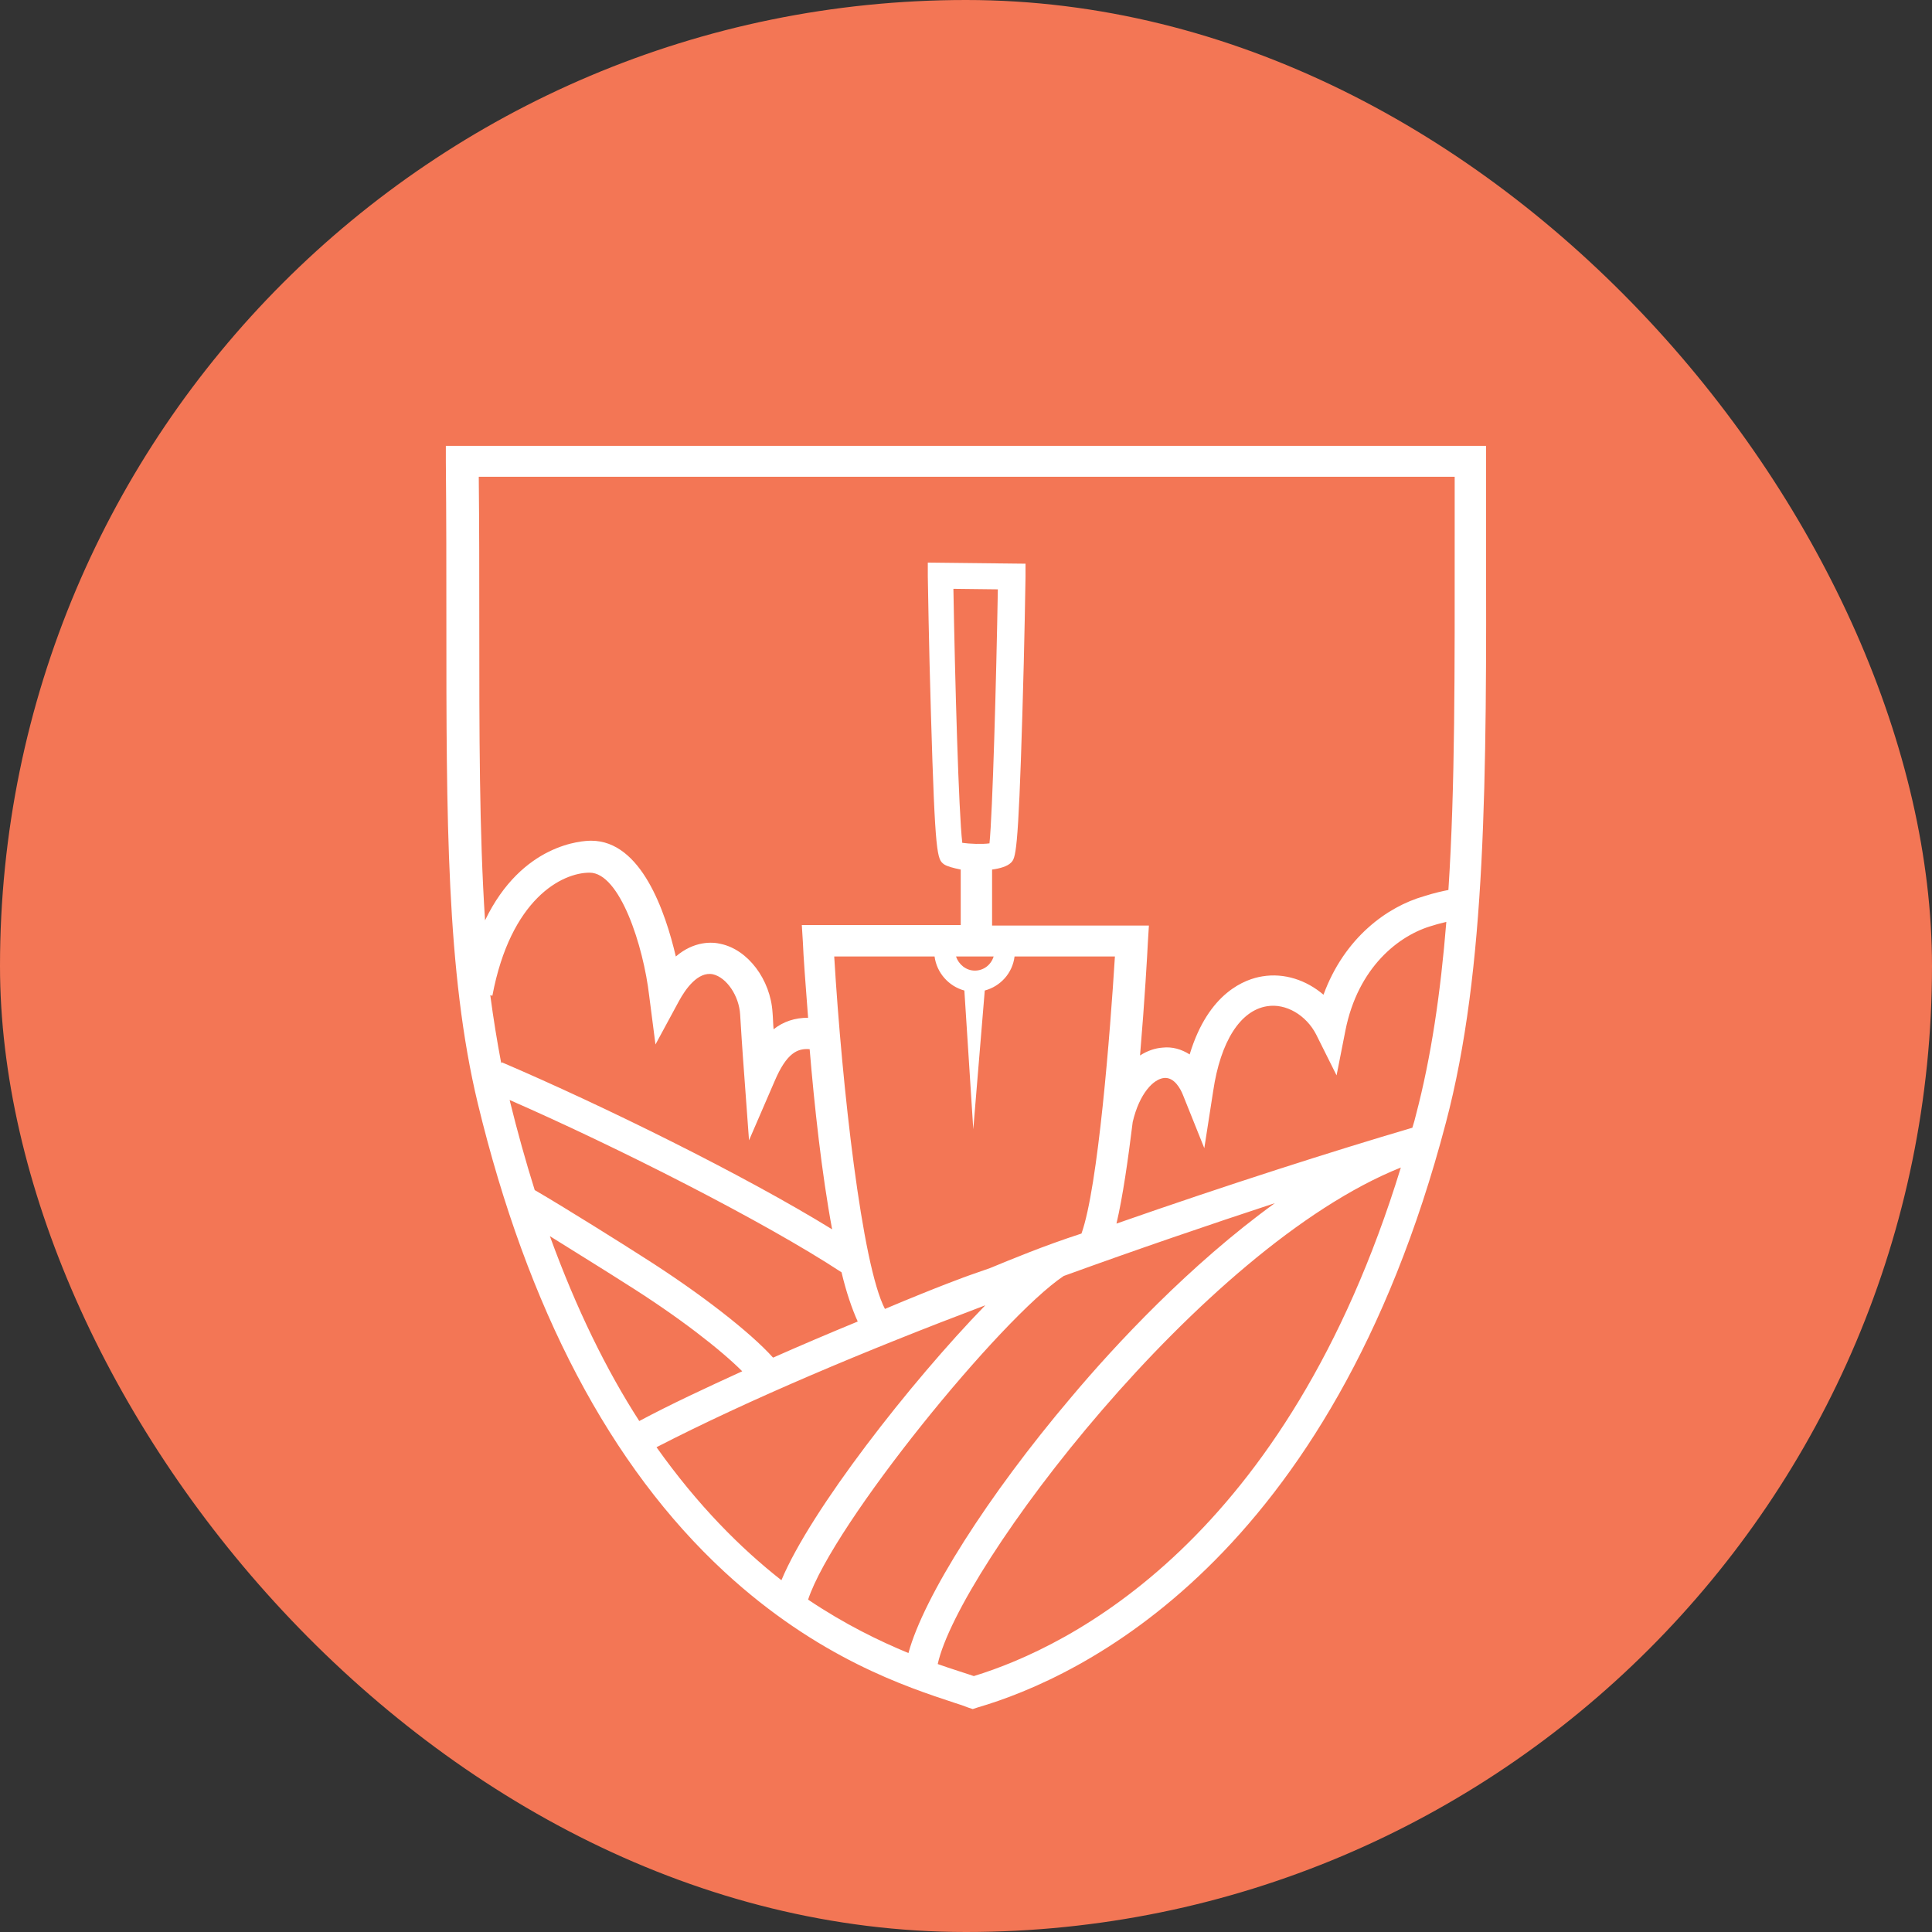
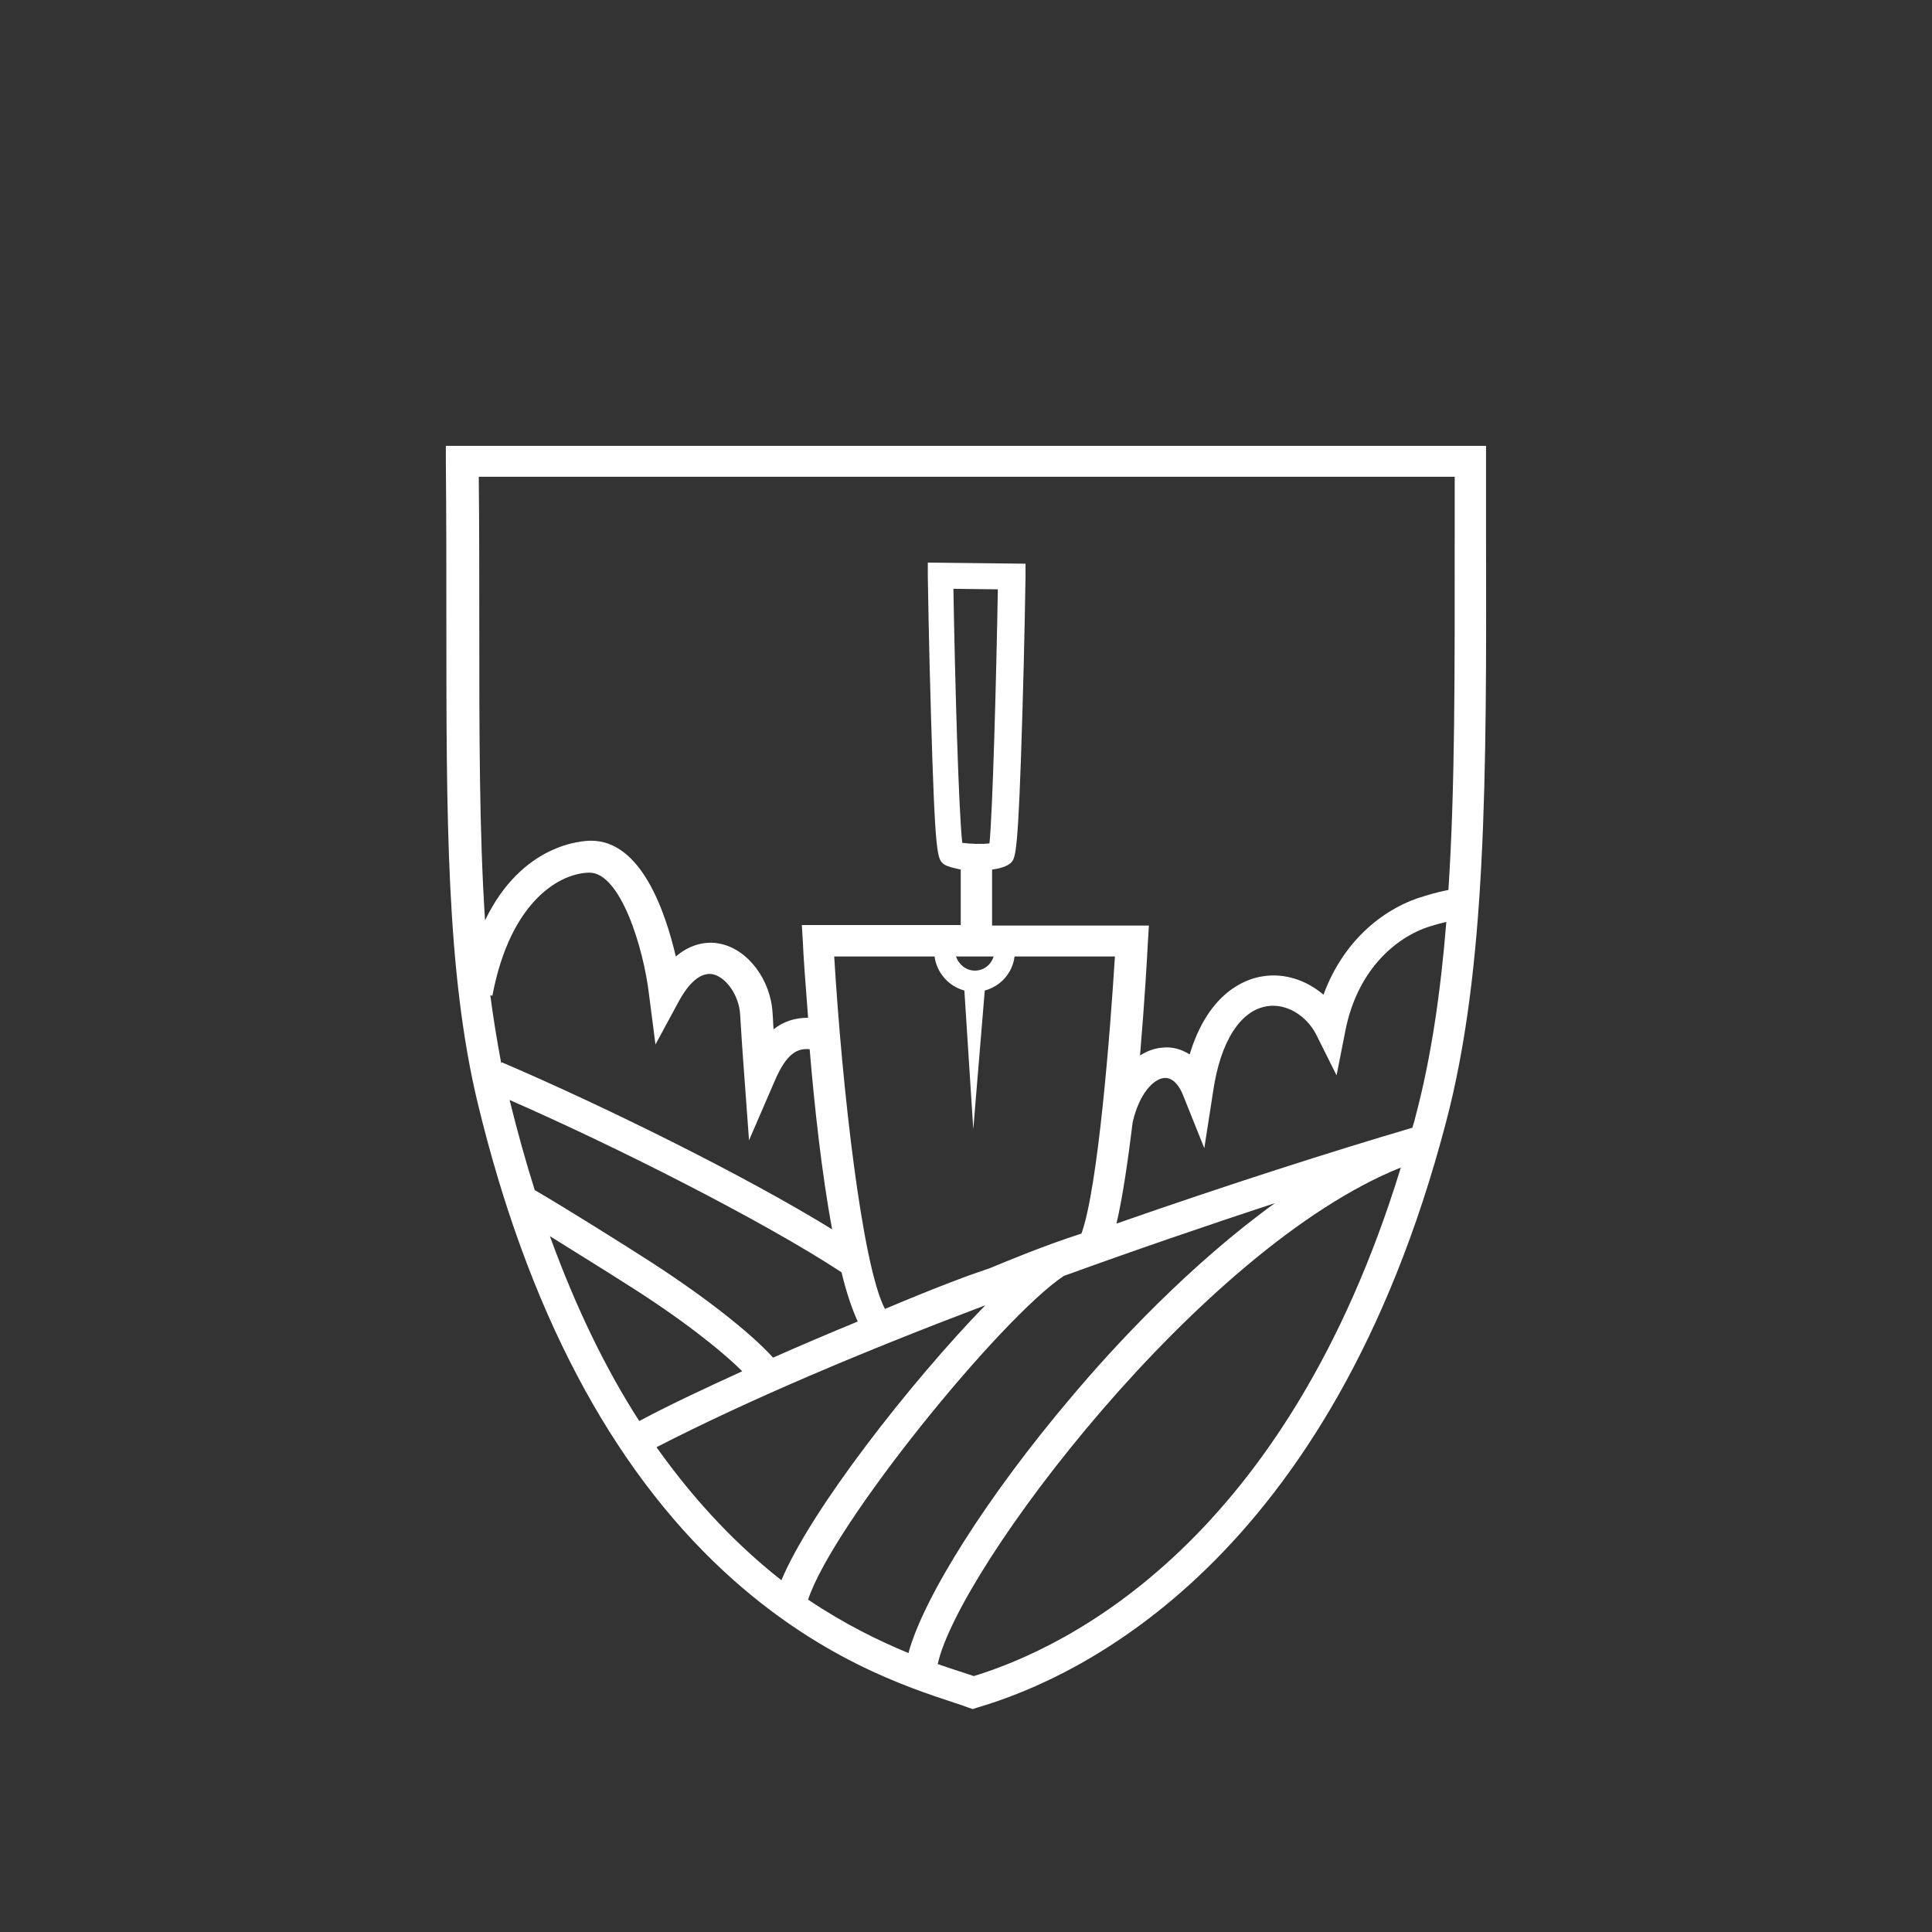
<svg xmlns="http://www.w3.org/2000/svg" width="52" height="52" viewBox="0 0 52 52" fill="none">
  <rect x="0" y="0" width="52" height="52" fill="#333333" stroke="none" />
-   <rect width="52" height="52" rx="26" fill="#F37655" />
-   <path d="M39.997 14.425C39.997 13.776 39.997 13.114 39.997 12.423V12H12V12.423C12.014 13.917 12.014 15.341 12.014 16.722C12.014 22.008 12.014 26.181 12.858 29.691C14.195 35.23 16.432 39.474 19.499 42.307C22.017 44.633 24.409 45.408 25.689 45.831C25.83 45.873 25.942 45.915 26.055 45.958L26.181 46L26.308 45.958C29.066 45.154 35.819 42.011 38.914 30.226C40.011 26.082 40.011 20.937 39.997 14.425ZM20.807 36.541C20.202 35.865 18.852 34.808 17.29 33.821C16.854 33.539 15.194 32.496 14.392 32.031C14.153 31.27 13.928 30.466 13.716 29.606C16.587 30.861 20.568 32.876 22.65 34.244C22.777 34.779 22.932 35.23 23.086 35.569C22.299 35.893 21.539 36.217 20.807 36.541ZM19.977 36.908C18.992 37.359 18.05 37.796 17.206 38.247C16.333 36.894 15.517 35.245 14.8 33.271C15.545 33.736 16.432 34.286 16.826 34.54C18.289 35.456 19.414 36.344 19.977 36.908ZM22.397 33.088C20.019 31.622 16.207 29.747 13.505 28.591L13.491 28.619C13.379 28.027 13.28 27.421 13.196 26.787L13.252 26.801C13.745 24.193 15.123 23.488 15.869 23.488C16.685 23.488 17.318 25.462 17.473 26.801L17.642 28.112L18.275 26.942C18.444 26.632 18.781 26.139 19.189 26.223C19.555 26.308 19.893 26.801 19.921 27.308C19.977 28.239 20.033 28.958 20.033 28.958L20.16 30.692L20.849 29.099C21.173 28.337 21.468 28.211 21.792 28.239C21.919 29.761 22.116 31.58 22.397 33.088ZM26.632 22.699C26.435 22.727 26.097 22.713 25.9 22.685C25.802 21.867 25.703 18.287 25.661 15.848L26.857 15.862C26.815 18.301 26.716 21.881 26.632 22.699ZM26.744 25.744C26.674 25.969 26.477 26.124 26.238 26.124C25.999 26.124 25.802 25.955 25.731 25.744H26.744ZM25.154 25.744C25.211 26.181 25.534 26.547 25.956 26.66L26.196 30.395L26.505 26.66C26.927 26.547 27.251 26.195 27.307 25.744H30.008C29.882 27.774 29.558 31.946 29.108 33.201C28.067 33.539 27.195 33.906 26.646 34.131L26.083 34.328C26.041 34.343 25.253 34.624 23.818 35.23C23.199 34.046 22.664 29.254 22.453 25.744H25.154ZM28.63 34.343C30.613 33.623 32.555 32.961 34.313 32.383C32.034 34.032 30.022 36.189 28.826 37.613C26.59 40.249 24.859 42.983 24.451 44.492C23.663 44.167 22.735 43.716 21.75 43.054C22.425 41.01 26.941 35.47 28.63 34.343ZM38.112 30.001C38.084 30.114 38.056 30.226 38.014 30.353C35.903 30.974 33.075 31.876 30.05 32.933C30.219 32.214 30.36 31.227 30.487 30.198C30.669 29.423 31.049 29.042 31.331 29.014C31.612 28.986 31.781 29.324 31.837 29.465L32.414 30.903L32.653 29.366C32.85 28.027 33.385 27.196 34.102 27.083C34.609 26.998 35.158 27.323 35.425 27.844L35.974 28.944L36.213 27.731C36.55 26.04 37.648 25.166 38.562 24.912C38.689 24.87 38.816 24.842 38.928 24.813C38.773 26.73 38.52 28.45 38.112 30.001ZM39.153 12.846C39.153 13.381 39.153 13.903 39.153 14.425C39.153 18.005 39.167 21.163 38.984 23.954C38.844 23.982 38.633 24.024 38.323 24.123C37.338 24.405 36.185 25.236 35.622 26.773C35.158 26.378 34.567 26.181 33.976 26.279C33.526 26.35 32.527 26.702 32.02 28.38C31.795 28.239 31.556 28.168 31.289 28.197C31.092 28.211 30.881 28.281 30.684 28.408C30.81 26.928 30.881 25.659 30.895 25.363L30.923 24.912H26.702V23.404C26.913 23.376 27.11 23.319 27.209 23.221C27.335 23.094 27.405 23.023 27.518 19.189C27.574 17.371 27.602 15.538 27.602 15.524V15.172L24.972 15.143V15.51C24.972 15.524 25 17.371 25.056 19.203C25.169 23.08 25.225 23.122 25.408 23.263C25.492 23.319 25.647 23.361 25.858 23.404V24.898H21.581L21.609 25.349C21.623 25.73 21.68 26.477 21.75 27.393C21.398 27.393 21.089 27.492 20.821 27.703C20.807 27.562 20.807 27.407 20.793 27.252C20.737 26.364 20.132 25.561 19.4 25.405C19.175 25.349 18.683 25.321 18.19 25.744C17.909 24.546 17.262 22.628 15.911 22.628C15.686 22.628 14.054 22.699 13.055 24.771C12.9 22.403 12.9 19.739 12.9 16.708C12.9 15.468 12.9 14.185 12.886 12.832H39.153V12.846ZM17.67 38.952C20.16 37.669 23.311 36.344 26.519 35.132C24.507 37.204 21.82 40.643 21.032 42.532C19.935 41.672 18.781 40.517 17.67 38.952ZM26.21 45.112C26.139 45.084 25.506 44.886 25.239 44.788C25.802 42.222 32.316 33.581 37.704 31.424C34.623 41.461 28.784 44.323 26.21 45.112Z" fill="white" />
+   <path d="M39.997 14.425C39.997 13.776 39.997 13.114 39.997 12.423V12H12V12.423C12.014 13.917 12.014 15.341 12.014 16.722C12.014 22.008 12.014 26.181 12.858 29.691C14.195 35.23 16.432 39.474 19.499 42.307C22.017 44.633 24.409 45.408 25.689 45.831C25.83 45.873 25.942 45.915 26.055 45.958L26.181 46L26.308 45.958C29.066 45.154 35.819 42.011 38.914 30.226C40.011 26.082 40.011 20.937 39.997 14.425ZM20.807 36.541C20.202 35.865 18.852 34.808 17.29 33.821C16.854 33.539 15.194 32.496 14.392 32.031C14.153 31.27 13.928 30.466 13.716 29.606C16.587 30.861 20.568 32.876 22.65 34.244C22.777 34.779 22.932 35.23 23.086 35.569C22.299 35.893 21.539 36.217 20.807 36.541ZM19.977 36.908C18.992 37.359 18.05 37.796 17.206 38.247C16.333 36.894 15.517 35.245 14.8 33.271C15.545 33.736 16.432 34.286 16.826 34.54C18.289 35.456 19.414 36.344 19.977 36.908ZM22.397 33.088C20.019 31.622 16.207 29.747 13.505 28.591L13.491 28.619C13.379 28.027 13.28 27.421 13.196 26.787L13.252 26.801C13.745 24.193 15.123 23.488 15.869 23.488C16.685 23.488 17.318 25.462 17.473 26.801L17.642 28.112L18.275 26.942C18.444 26.632 18.781 26.139 19.189 26.223C19.555 26.308 19.893 26.801 19.921 27.308C19.977 28.239 20.033 28.958 20.033 28.958L20.16 30.692L20.849 29.099C21.173 28.337 21.468 28.211 21.792 28.239C21.919 29.761 22.116 31.58 22.397 33.088ZM26.632 22.699C26.435 22.727 26.097 22.713 25.9 22.685C25.802 21.867 25.703 18.287 25.661 15.848L26.857 15.862C26.815 18.301 26.716 21.881 26.632 22.699ZM26.744 25.744C26.674 25.969 26.477 26.124 26.238 26.124C25.999 26.124 25.802 25.955 25.731 25.744H26.744ZM25.154 25.744C25.211 26.181 25.534 26.547 25.956 26.66L26.196 30.395L26.505 26.66C26.927 26.547 27.251 26.195 27.307 25.744H30.008C29.882 27.774 29.558 31.946 29.108 33.201C28.067 33.539 27.195 33.906 26.646 34.131L26.083 34.328C26.041 34.343 25.253 34.624 23.818 35.23C23.199 34.046 22.664 29.254 22.453 25.744H25.154ZM28.63 34.343C30.613 33.623 32.555 32.961 34.313 32.383C32.034 34.032 30.022 36.189 28.826 37.613C26.59 40.249 24.859 42.983 24.451 44.492C23.663 44.167 22.735 43.716 21.75 43.054C22.425 41.01 26.941 35.47 28.63 34.343ZM38.112 30.001C38.084 30.114 38.056 30.226 38.014 30.353C35.903 30.974 33.075 31.876 30.05 32.933C30.219 32.214 30.36 31.227 30.487 30.198C30.669 29.423 31.049 29.042 31.331 29.014C31.612 28.986 31.781 29.324 31.837 29.465L32.414 30.903L32.653 29.366C32.85 28.027 33.385 27.196 34.102 27.083C34.609 26.998 35.158 27.323 35.425 27.844L35.974 28.944L36.213 27.731C36.55 26.04 37.648 25.166 38.562 24.912C38.689 24.87 38.816 24.842 38.928 24.813C38.773 26.73 38.52 28.45 38.112 30.001ZM39.153 12.846C39.153 13.381 39.153 13.903 39.153 14.425C39.153 18.005 39.167 21.163 38.984 23.954C38.844 23.982 38.633 24.024 38.323 24.123C37.338 24.405 36.185 25.236 35.622 26.773C35.158 26.378 34.567 26.181 33.976 26.279C33.526 26.35 32.527 26.702 32.02 28.38C31.795 28.239 31.556 28.168 31.289 28.197C31.092 28.211 30.881 28.281 30.684 28.408C30.81 26.928 30.881 25.659 30.895 25.363L30.923 24.912H26.702V23.404C26.913 23.376 27.11 23.319 27.209 23.221C27.335 23.094 27.405 23.023 27.518 19.189C27.574 17.371 27.602 15.538 27.602 15.524V15.172L24.972 15.143V15.51C24.972 15.524 25 17.371 25.056 19.203C25.169 23.08 25.225 23.122 25.408 23.263C25.492 23.319 25.647 23.361 25.858 23.404V24.898H21.581L21.609 25.349C21.623 25.73 21.68 26.477 21.75 27.393C21.398 27.393 21.089 27.492 20.821 27.703C20.807 27.562 20.807 27.407 20.793 27.252C20.737 26.364 20.132 25.561 19.4 25.405C19.175 25.349 18.683 25.321 18.19 25.744C17.909 24.546 17.262 22.628 15.911 22.628C15.686 22.628 14.054 22.699 13.055 24.771C12.9 22.403 12.9 19.739 12.9 16.708C12.9 15.468 12.9 14.185 12.886 12.832H39.153V12.846ZM17.67 38.952C20.16 37.669 23.311 36.344 26.519 35.132C24.507 37.204 21.82 40.643 21.032 42.532C19.935 41.672 18.781 40.517 17.67 38.952M26.21 45.112C26.139 45.084 25.506 44.886 25.239 44.788C25.802 42.222 32.316 33.581 37.704 31.424C34.623 41.461 28.784 44.323 26.21 45.112Z" fill="white" />
</svg>